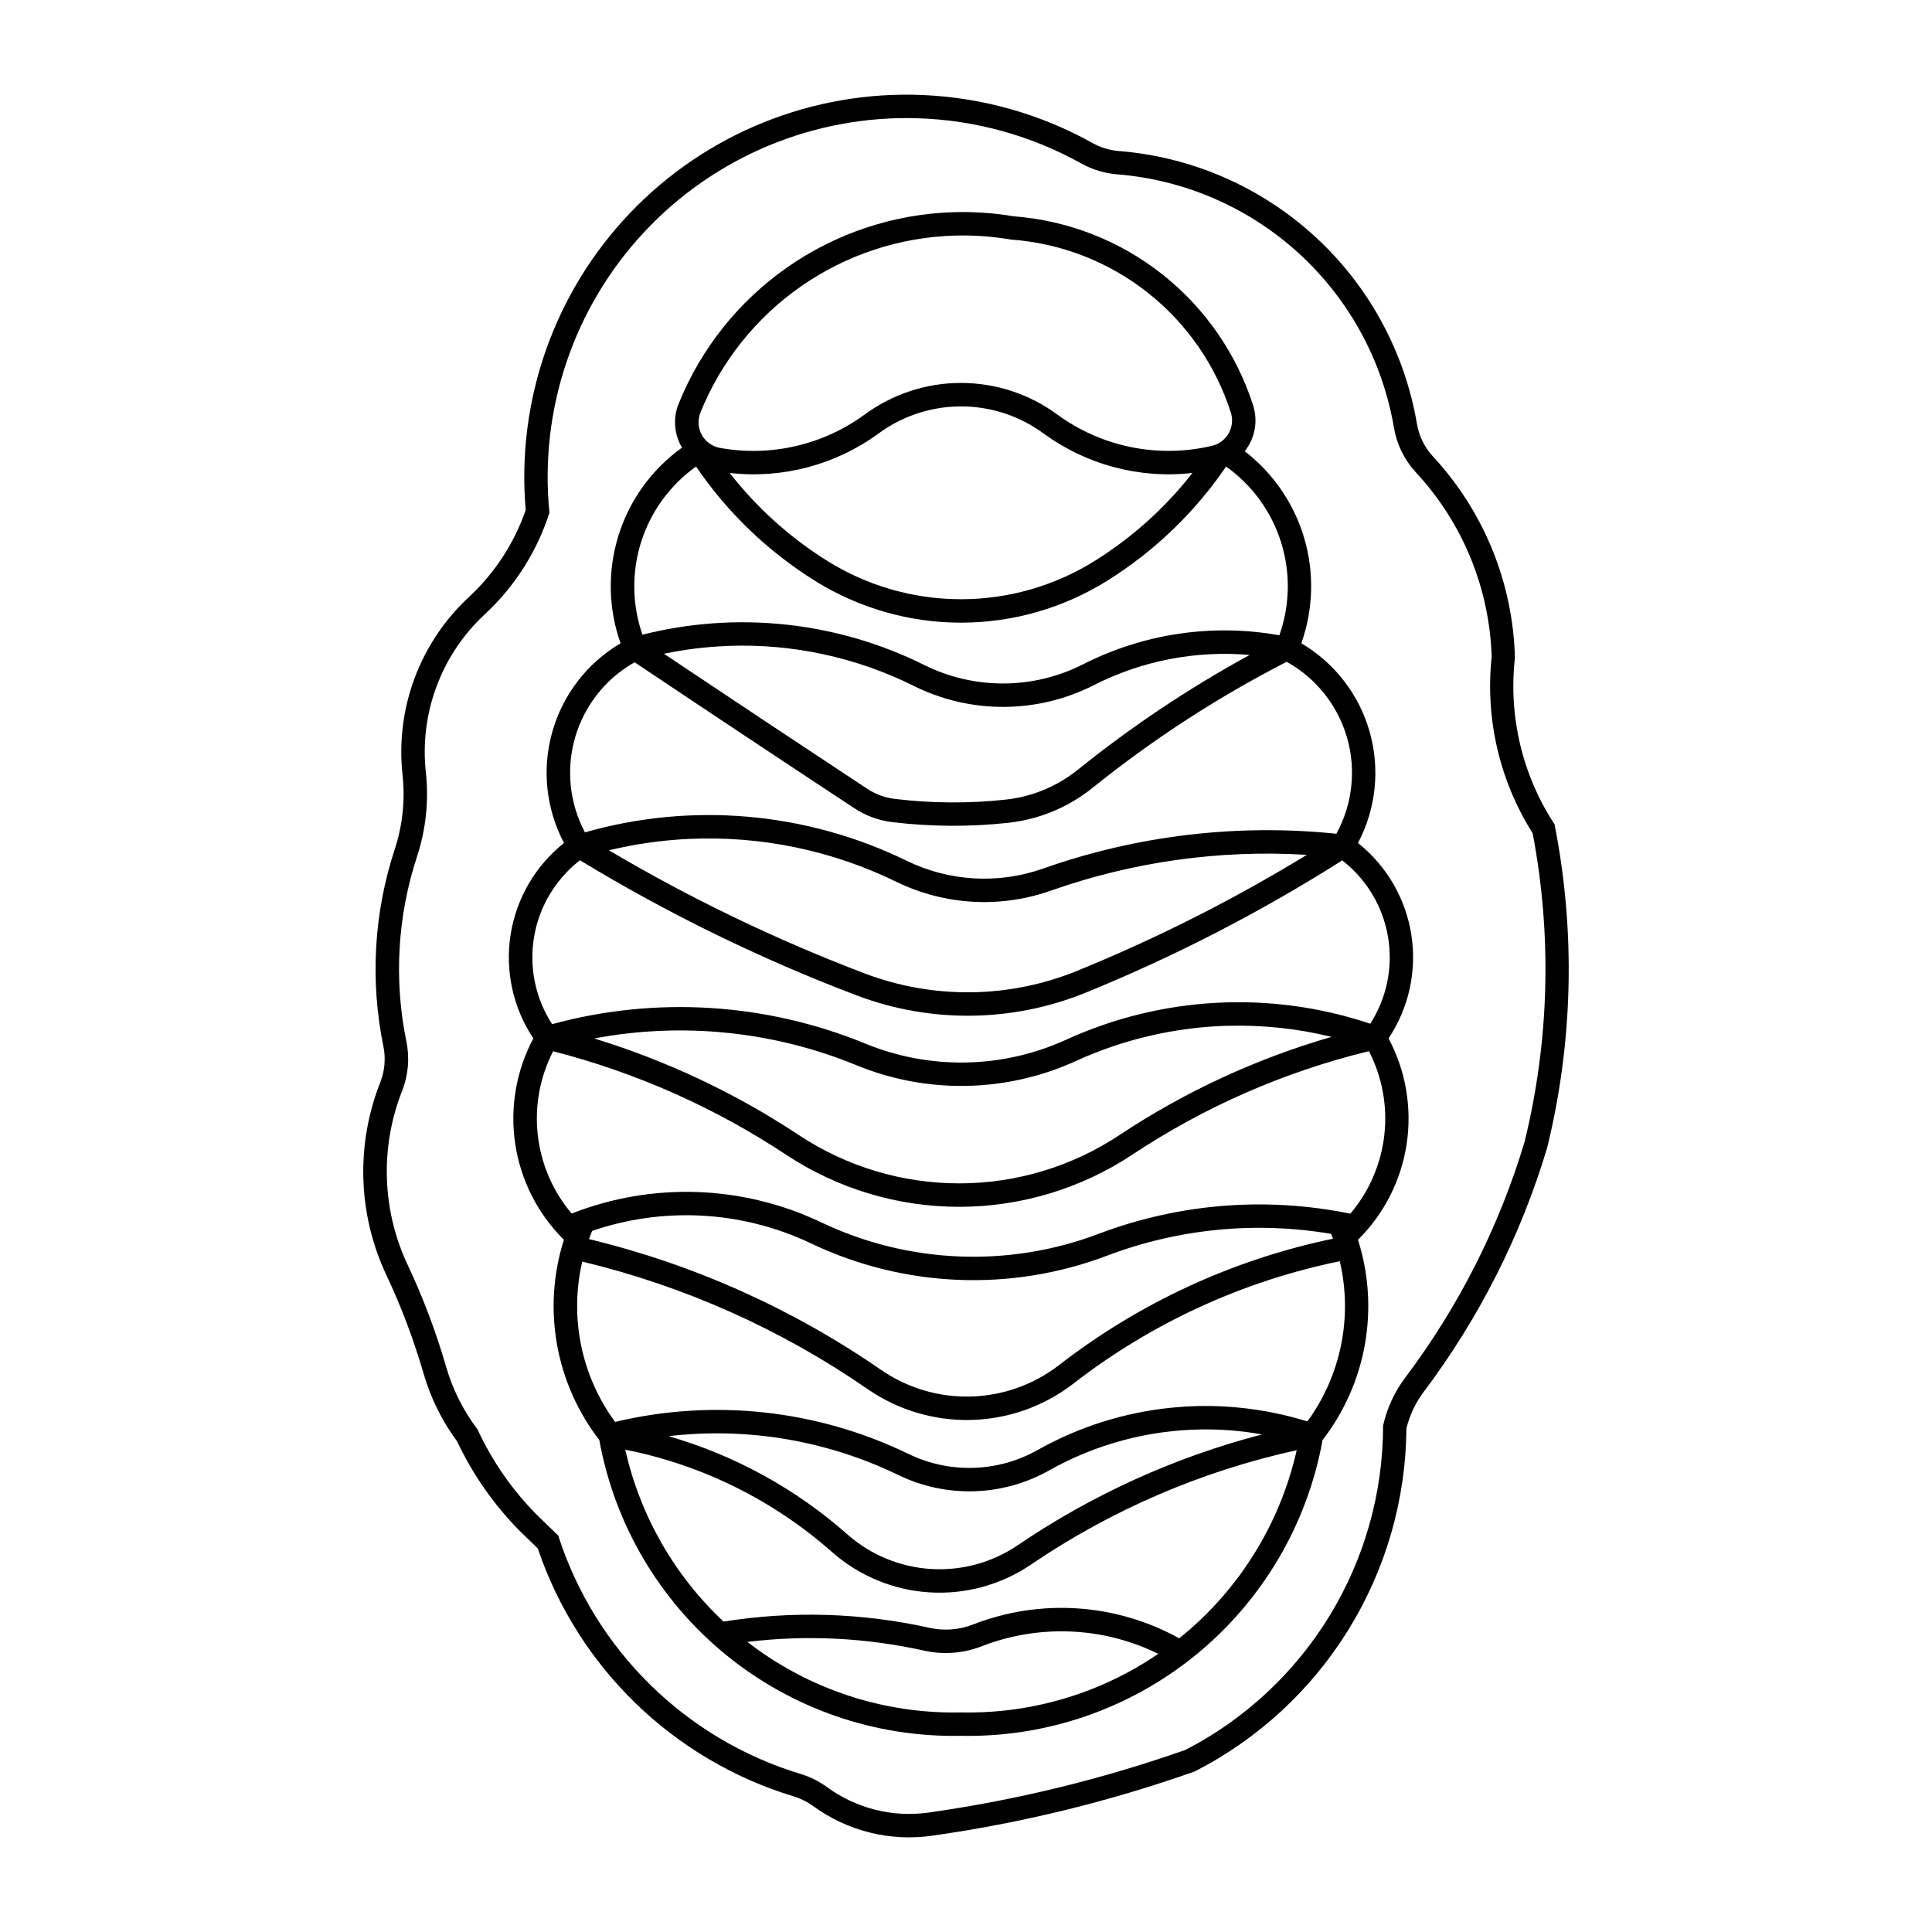
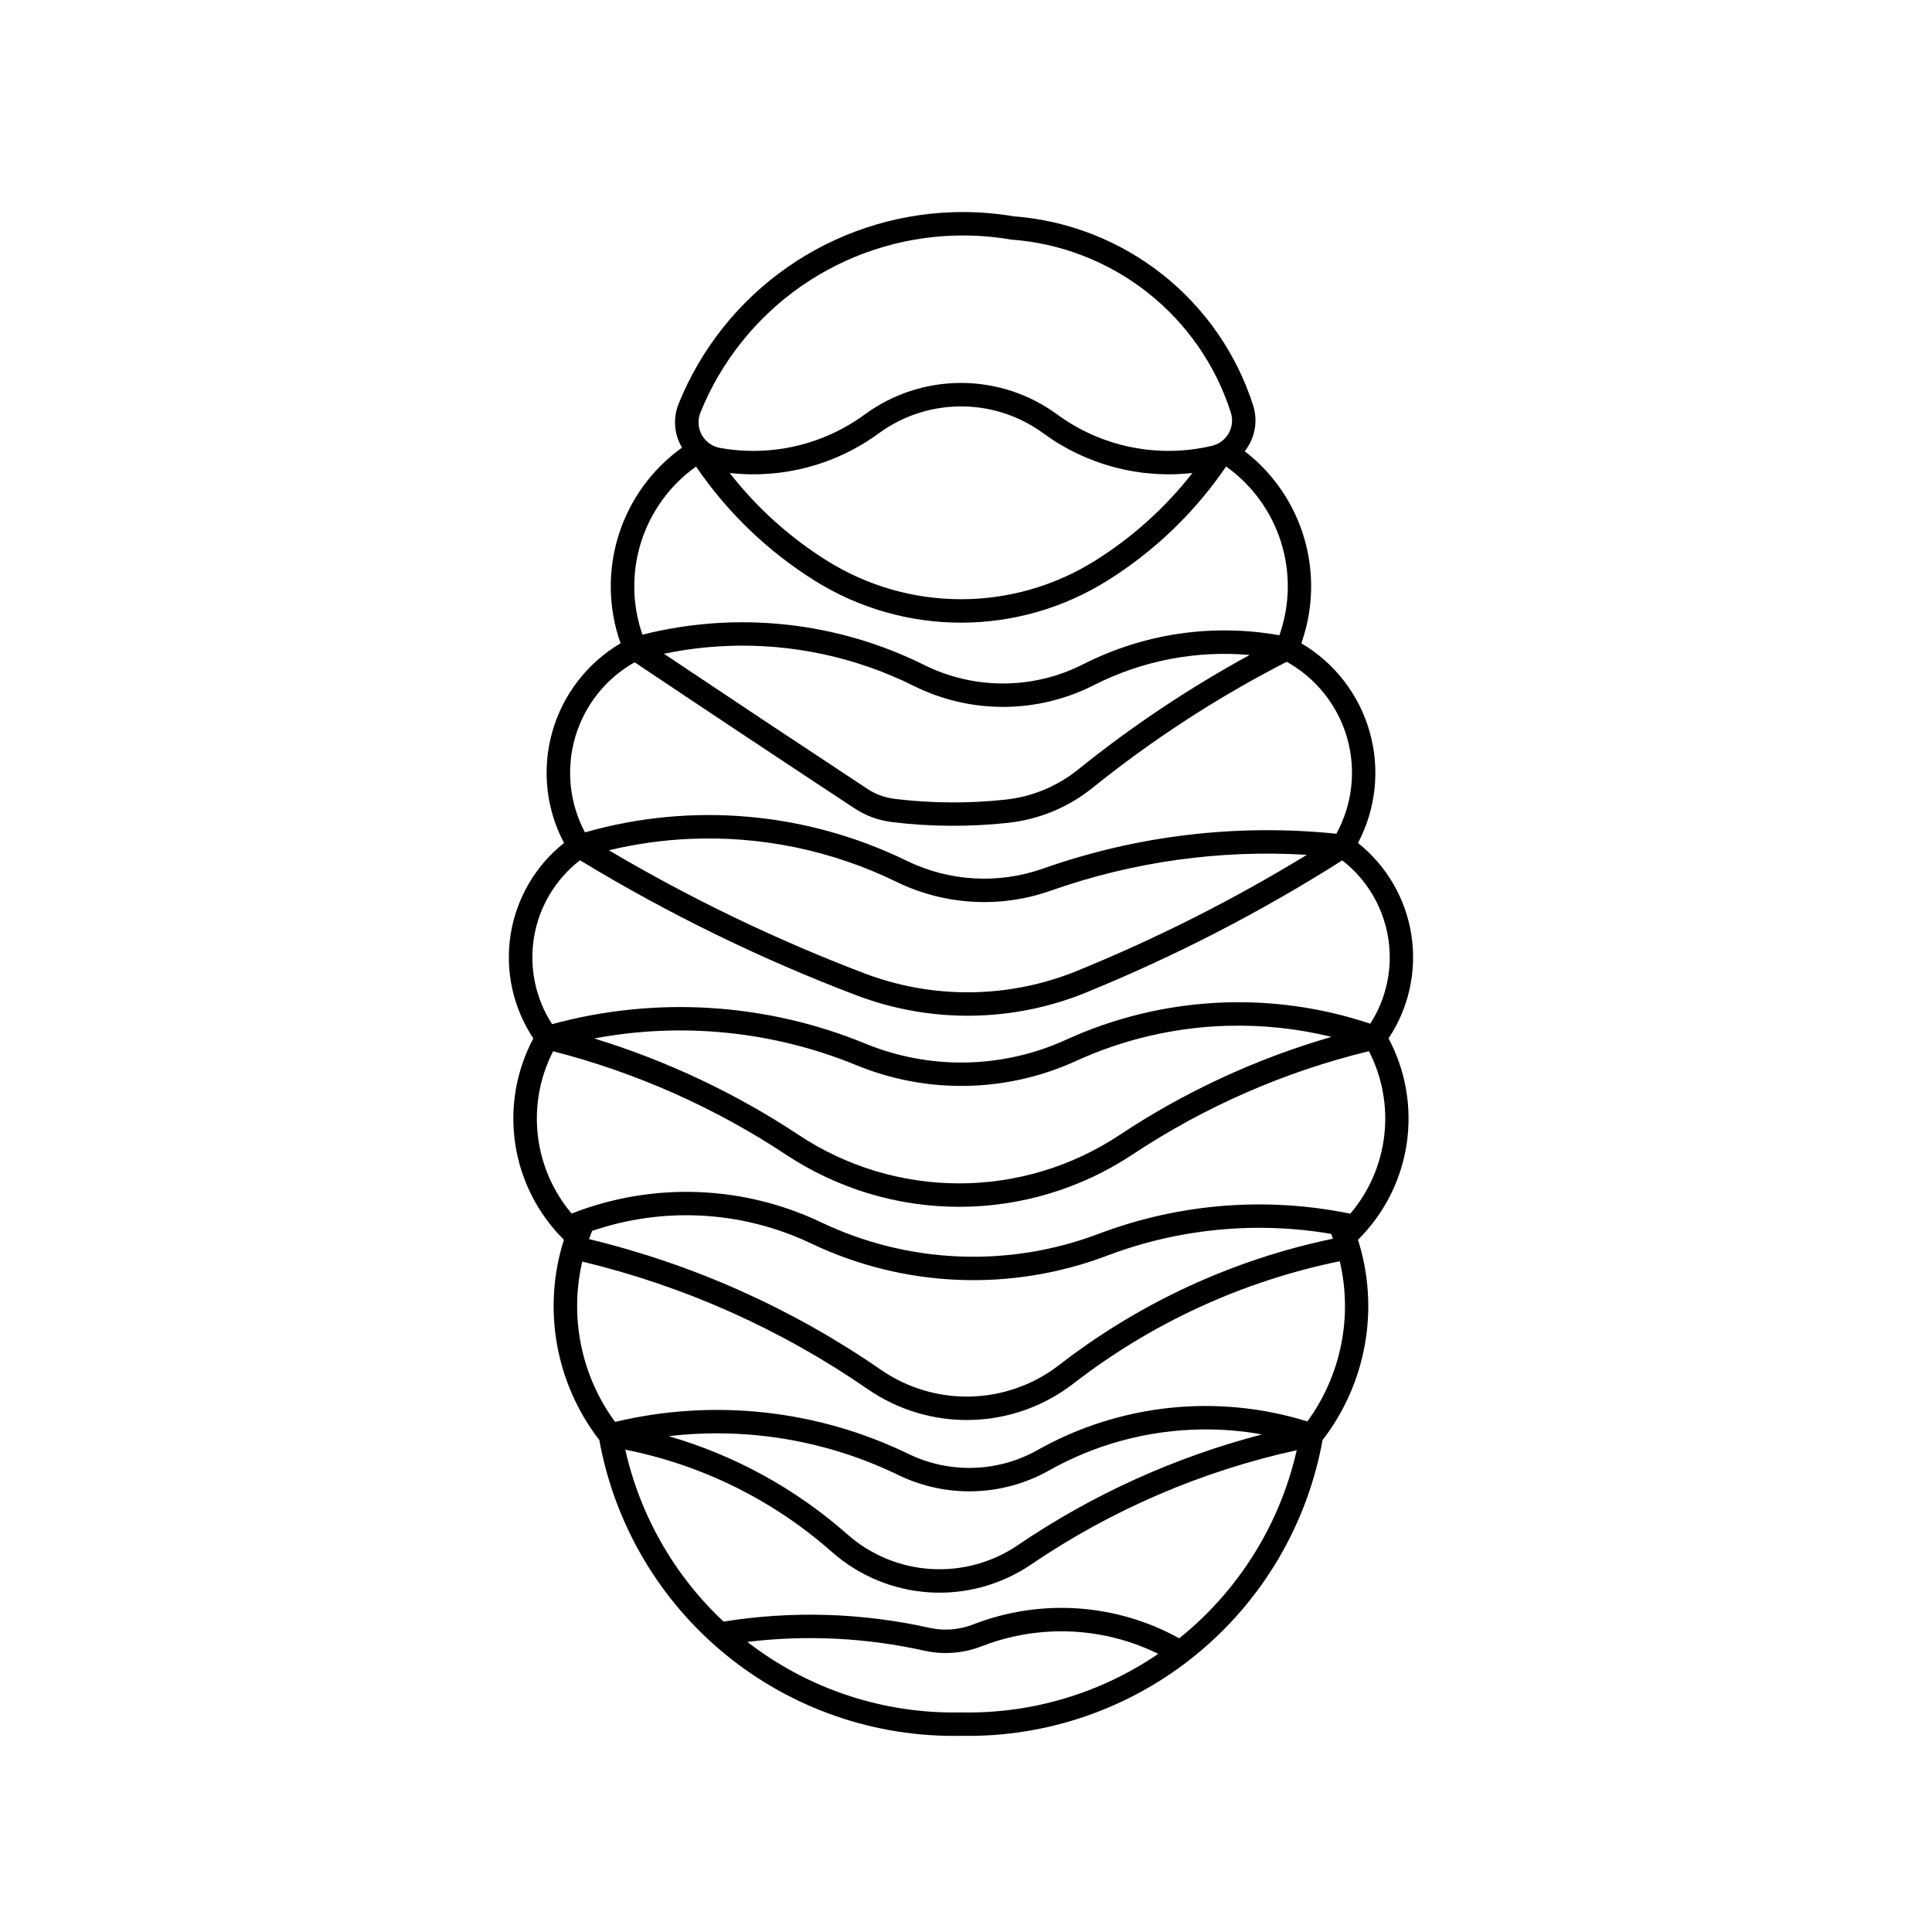
<svg xmlns="http://www.w3.org/2000/svg" fill="#000000" width="800px" height="800px" version="1.1" viewBox="144 144 512 512">
  <g>
    <path d="m396.45 200.24c-15.719 0.527-30.945 5.602-43.832 14.613-12.891 9.008-22.887 21.566-28.773 36.145-1.539 3.805-1.207 8.109 0.898 11.629-7.973 5.707-13.875 13.852-16.812 23.203-2.934 9.355-2.75 19.41 0.531 28.648-8.824 5.203-15.305 13.602-18.094 23.457-2.793 9.855-1.684 20.406 3.102 29.465-7.598 6.043-12.648 14.719-14.156 24.309-1.504 9.59 0.645 19.395 6.027 27.477-4.57 8.582-6.25 18.41-4.789 28.023 1.457 9.613 5.981 18.5 12.891 25.344-5.769 18.16-2.262 37.996 9.383 53.074 4.043 22.332 15.914 42.488 33.48 56.855 17.566 14.367 39.68 22 62.367 21.527 22.684 0.465 44.789-7.172 62.352-21.535 17.562-14.367 29.426-34.52 33.469-56.848 11.648-15.078 15.156-34.914 9.387-53.074 6.91-6.844 11.43-15.73 12.891-25.344 1.457-9.613-0.223-19.441-4.793-28.023 5.387-8.078 7.539-17.883 6.039-27.473s-6.543-18.266-14.137-24.312c4.781-9.062 5.887-19.613 3.09-29.469-2.797-9.855-9.281-18.254-18.109-23.453 3.188-8.98 3.457-18.742 0.762-27.883-2.691-9.145-8.211-17.199-15.758-23.016 2.723-3.422 3.555-7.977 2.227-12.141-4.391-13.719-12.777-25.816-24.078-34.746-11.305-8.926-25.016-14.277-39.379-15.371-5.344-0.898-10.766-1.262-16.18-1.082zm0.508 6.195c5.004-0.148 10.008 0.203 14.941 1.051 13.18 0.949 25.777 5.824 36.164 13.992 10.387 8.172 18.094 19.262 22.121 31.852 0.586 1.828 0.379 3.82-0.566 5.492-0.945 1.676-2.547 2.879-4.418 3.32-14.234 3.375-29.238 0.34-41.039-8.312-7.394-5.422-16.32-8.348-25.488-8.348-9.172 0-18.098 2.926-25.492 8.348-11.047 8.098-24.934 11.305-38.414 8.863-2.035-0.379-3.797-1.648-4.797-3.465-0.996-1.816-1.125-3.984-0.348-5.906 5.461-13.508 14.734-25.137 26.691-33.465 11.957-8.324 26.078-12.992 40.645-13.422zm2.93 45.285c7.434 0.242 14.617 2.719 20.613 7.113 11.383 8.344 25.488 12.098 39.508 10.508-7.211 9.238-15.992 17.137-25.941 23.332-10.617 6.621-22.875 10.129-35.387 10.129-12.516 0-24.773-3.508-35.391-10.129-9.941-6.199-18.711-14.098-25.914-23.332 14.023 1.59 28.129-2.16 39.512-10.508 6.656-4.875 14.754-7.379 23-7.113zm-71.434 15.91c8.297 12.184 19.043 22.508 31.551 30.312 11.602 7.234 25.004 11.07 38.676 11.07 13.672 0 27.074-3.836 38.676-11.07 12.516-7.801 23.27-18.125 31.574-30.312 6.891 4.91 11.996 11.93 14.543 20 2.547 8.07 2.398 16.746-0.426 24.727-17.703-3.172-35.957-0.477-51.988 7.672-13.223 6.731-28.848 6.801-42.133 0.199-23.133-11.508-49.621-14.355-74.672-8.027-2.773-7.961-2.887-16.609-0.328-24.645 2.562-8.031 7.66-15.02 14.527-19.91zm8.383 47.543h0.004c17.066-0.656 34.027 2.988 49.32 10.598 15.043 7.488 32.742 7.414 47.719-0.199 12.746-6.481 27.051-9.25 41.293-8-16.043 8.758-31.27 18.93-45.504 30.391-5.504 4.43-12.16 7.188-19.184 7.945-9.762 1.055-19.613 0.988-29.359-0.195-2.602-0.312-5.094-1.227-7.281-2.668-18.004-11.867-35.969-23.801-53.891-35.793 5.562-1.16 11.207-1.852 16.887-2.066zm148.16 4.215c7.769 4.316 13.512 11.531 15.977 20.07 2.465 8.535 1.449 17.699-2.82 25.492-26.273-2.711-52.82 0.441-77.73 9.23-11.848 4.184-24.879 3.434-36.172-2.078-26.512-12.934-56.867-15.613-85.23-7.519-4.121-7.746-5.047-16.793-2.59-25.215s8.109-15.551 15.75-19.863c19.375 12.977 38.801 25.883 58.277 38.715 2.977 1.961 6.367 3.203 9.906 3.637 10.23 1.242 20.566 1.309 30.809 0.199 8.195-0.891 15.965-4.113 22.383-9.285 15.969-12.852 33.203-24.043 51.441-33.395zm-158.38 46.934c18.969-0.875 37.855 3.031 54.922 11.359 12.781 6.234 27.527 7.082 40.938 2.352 21.754-7.676 44.828-10.906 67.855-9.496-19.426 11.863-39.777 22.141-60.855 30.734-18.023 7.356-38.168 7.598-56.363 0.684-23.469-8.926-46.133-19.84-67.746-32.621 6.973-1.676 14.086-2.684 21.25-3.016zm-28.914 5.66-0.004-0.004c23.27 14.129 47.777 26.102 73.223 35.773 19.664 7.477 41.43 7.219 60.91-0.727 23.621-9.641 46.336-21.355 67.883-35.016 6.418 4.984 10.742 12.191 12.113 20.203 1.375 8.012-0.301 16.246-4.695 23.082-26.438-8.855-55.254-7.336-80.613 4.25-16.824 7.68-36.078 8.055-53.188 1.027-26.348-10.82-55.531-12.637-83.016-5.156-4.438-6.848-6.144-15.113-4.777-23.156 1.367-8.047 5.707-15.281 12.16-20.277zm171.57 43.871v-0.004c9.289-0.266 18.57 0.719 27.598 2.93-19.938 5.762-38.883 14.531-56.18 26.008-12.59 8.355-27.359 12.812-42.469 12.82-15.109 0.004-29.887-4.438-42.484-12.781-16.762-11.098-35.035-19.727-54.258-25.625 23.367-4.398 47.504-1.934 69.5 7.098 18.703 7.684 39.75 7.277 58.145-1.121 12.621-5.769 26.273-8.941 40.148-9.34zm37.504 6.707v-0.004c3.535 6.863 4.953 14.621 4.078 22.289-0.879 7.672-4.012 14.906-9.004 20.797-22.273-4.578-45.391-2.734-66.656 5.32-23.914 9.062-50.488 7.969-73.574-3.031-20.77-9.895-44.715-10.734-66.133-2.328-4.973-5.883-8.094-13.109-8.965-20.762-0.875-7.656 0.539-15.398 4.062-22.25 21.961 5.637 42.828 14.906 61.734 27.418 13.613 9.012 29.578 13.816 45.902 13.809 16.324-0.008 32.285-4.824 45.891-13.848 19.141-12.699 40.344-21.973 62.664-27.398zm-177.46 43.57-0.004-0.004c10.281 0.461 20.367 2.981 29.656 7.406 24.605 11.723 52.93 12.891 78.418 3.234 18.934-7.176 39.438-9.168 59.398-5.773 0.164 0.426 0.32 0.852 0.469 1.277-26.414 5.496-51.23 16.941-72.562 33.469-6.715 5.199-14.91 8.125-23.402 8.355-8.492 0.23-16.832-2.246-23.82-7.074-23.445-16.207-49.676-27.953-77.379-34.648 0.258-0.727 0.531-1.449 0.82-2.164 9.129-3.133 18.77-4.516 28.41-4.082zm169.74 12.113h-0.004c3.469 14.727 0.332 30.23-8.586 42.453-23.859-7.418-49.723-4.68-71.5 7.578-10.539 5.93-23.32 6.316-34.199 1.035-24.164-11.727-51.641-14.723-77.762-8.488-8.969-12.211-12.145-27.734-8.699-42.492 27.078 6.504 52.719 17.961 75.625 33.793 8.074 5.578 17.715 8.445 27.523 8.18 9.809-0.266 19.281-3.648 27.039-9.66 20.73-16.059 44.871-27.145 70.559-32.402zm-36.617 44.57c5.367-0.07 10.73 0.375 16.012 1.324-23.098 6.016-44.992 15.945-64.738 29.359-6.773 4.602-14.887 6.816-23.062 6.297-8.172-0.52-15.941-3.742-22.082-9.164-13.668-12.074-29.848-20.965-47.367-26.031 20.852-2.441 41.969 1.133 60.855 10.297 12.711 6.168 27.637 5.719 39.953-1.211 12.352-6.953 26.254-10.688 40.43-10.867zm-152.73 5.363c20.328 4.031 39.223 13.383 54.754 27.102 7.172 6.336 16.25 10.105 25.801 10.711 9.555 0.605 19.035-1.984 26.953-7.363 21.332-14.492 45.234-24.781 70.426-30.312-4.445 19.66-15.422 37.238-31.137 49.859-16.754-9.281-36.77-10.629-54.613-3.676-3.695 1.438-7.734 1.75-11.602 0.887-17.91-3.992-36.414-4.551-54.535-1.645-13.055-12.23-22.129-28.109-26.047-45.562zm113.05 48.188h0.004c9.742-0.418 19.434 1.613 28.188 5.918-15.371 10.5-33.645 15.93-52.258 15.523-20.465 0.453-40.461-6.144-56.637-18.688 15.641-1.891 31.492-1.105 46.871 2.324 5.07 1.129 10.367 0.727 15.211-1.164 5.949-2.316 12.242-3.641 18.625-3.914z" />
-     <path d="m388.56 169.18c-29.117-1.242-57.359 10.117-77.508 31.176-20.152 21.059-30.254 49.773-27.734 78.809-3.055 8.816-8.234 16.742-15.074 23.082-12.977 12.039-19.492 29.508-17.566 47.102 0.727 6.648 0.02 13.375-2.07 19.727-5.531 16.828-6.566 34.809-3.012 52.16 0.664 3.211 0.379 6.547-0.82 9.598-6.527 16.508-5.945 34.98 1.605 51.047 3.977 8.438 7.281 17.18 9.879 26.137 1.871 6.477 4.883 12.566 8.891 17.984 4.125 8.738 9.691 16.715 16.473 23.598 1.625 1.594 3.258 3.18 4.898 4.758 10.684 31.574 35.953 56.051 67.855 65.715 1.828 0.555 3.547 1.41 5.09 2.535 9.062 6.629 20.352 9.457 31.469 7.883 23.738-3.352 47.082-9.062 69.691-17.043 16.77-8.57 30.871-21.582 40.762-37.617 9.891-16.031 15.191-34.469 15.328-53.305 0.871-3.523 2.441-6.832 4.625-9.727 14.605-19.406 25.656-41.246 32.641-64.512 6.918-28.117 7.598-57.414 1.992-85.824-8.535-13.027-12.254-28.629-10.504-44.105-0.492-19.84-8.207-38.816-21.699-53.367-2.234-2.41-3.719-5.422-4.266-8.664-3.25-19.125-12.785-36.621-27.098-49.719-14.312-13.098-32.586-21.047-51.926-22.59-2.422-0.195-4.773-0.906-6.894-2.09-13.816-7.711-29.25-12.074-45.059-12.746zm-1.523 6.156c15.273 0.445 30.215 4.562 43.559 12.008 2.906 1.617 6.125 2.59 9.441 2.852 17.961 1.438 34.93 8.824 48.219 20.988 13.289 12.168 22.145 28.418 25.16 46.18 0.75 4.434 2.777 8.547 5.832 11.844 12.375 13.336 19.5 30.703 20.059 48.891-1.746 16.348 2.082 32.809 10.859 46.711 5.168 27.117 4.438 55.031-2.148 81.84-6.769 22.504-17.465 43.637-31.598 62.414-2.848 3.773-4.856 8.113-5.887 12.73-0.004 17.746-4.887 35.152-14.121 50.309-9.23 15.156-22.453 27.484-38.223 35.629-22.094 7.769-44.906 13.336-68.098 16.617-9.516 1.34-19.176-1.082-26.93-6.75-2.106-1.539-4.453-2.711-6.949-3.465-30.5-9.23-54.523-32.844-64.273-63.184-1.98-1.902-3.949-3.816-5.91-5.738-6.414-6.527-11.652-14.113-15.488-22.422-3.754-4.941-6.566-10.535-8.289-16.5-2.684-9.273-6.094-18.32-10.207-27.059-6.832-14.512-7.367-31.203-1.484-46.125 1.645-4.172 2.039-8.73 1.133-13.125-3.344-16.289-2.371-33.172 2.816-48.973 2.363-7.191 3.164-14.809 2.344-22.332-1.711-15.648 4.086-31.184 15.629-41.883 7.918-7.352 13.816-16.617 17.125-26.902-2.731-27.223 6.394-54.305 25.047-74.32 18.648-20.02 45.016-31.035 72.363-30.238z" />
  </g>
</svg>